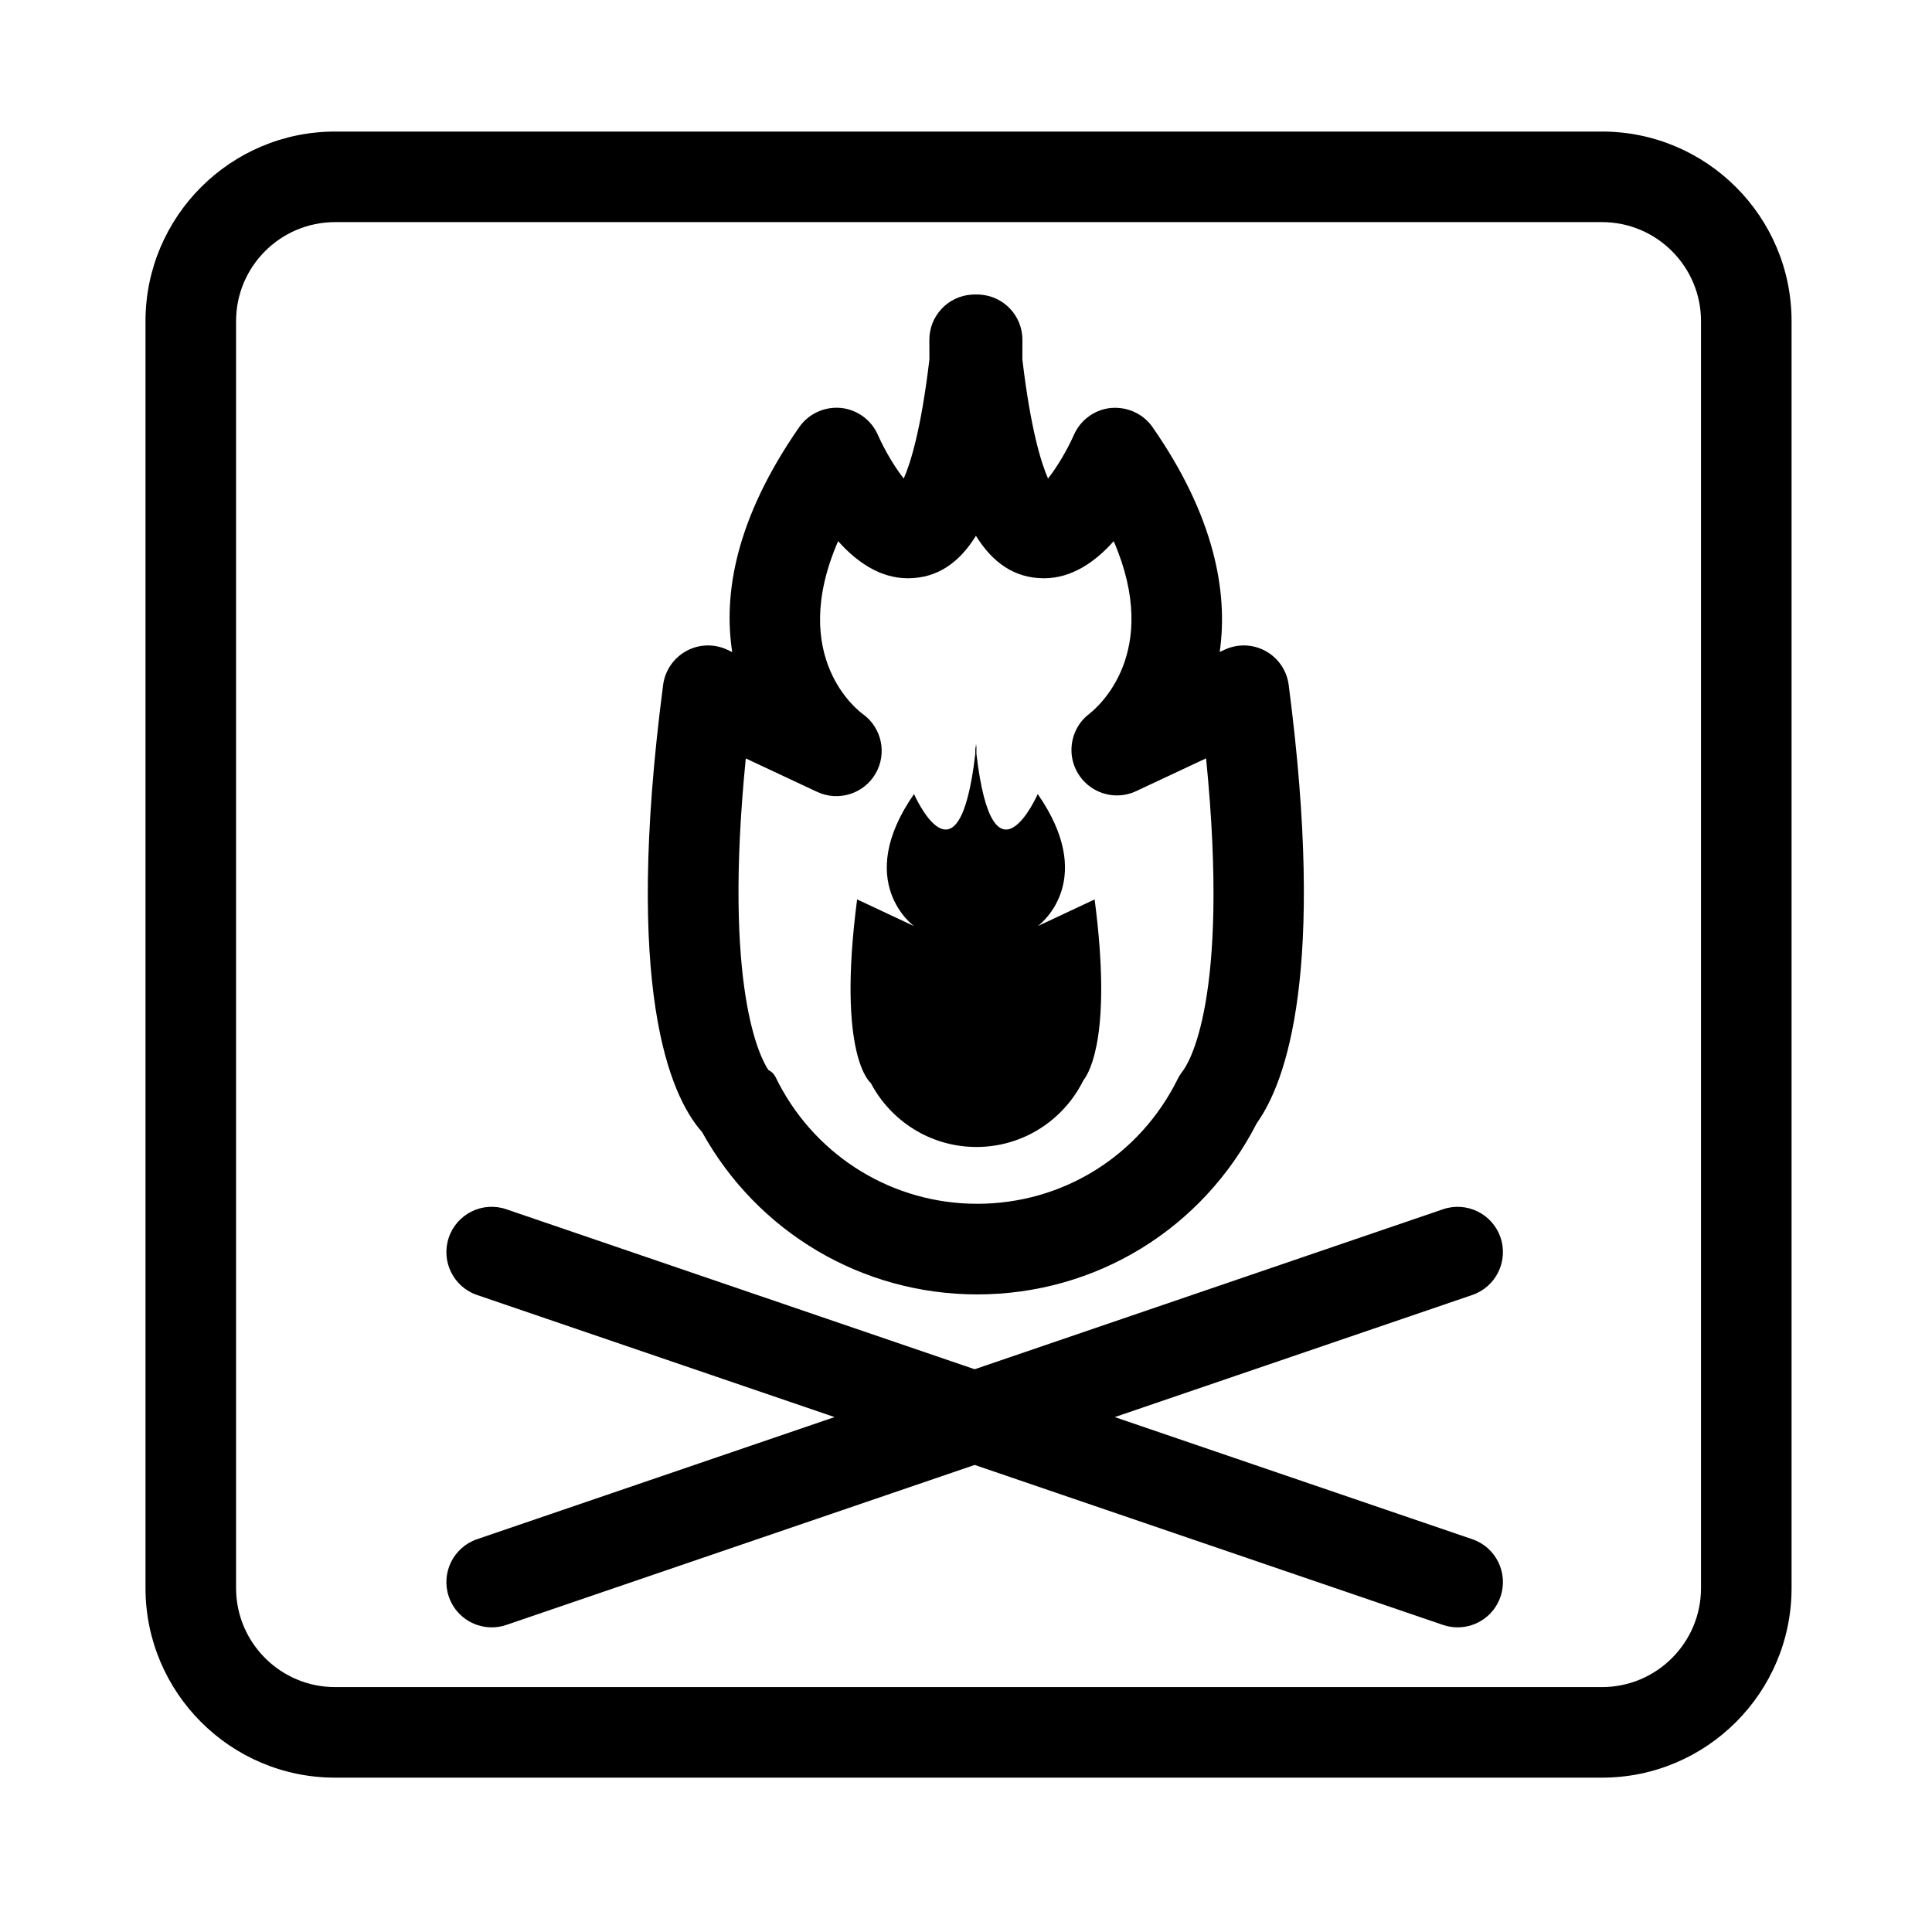
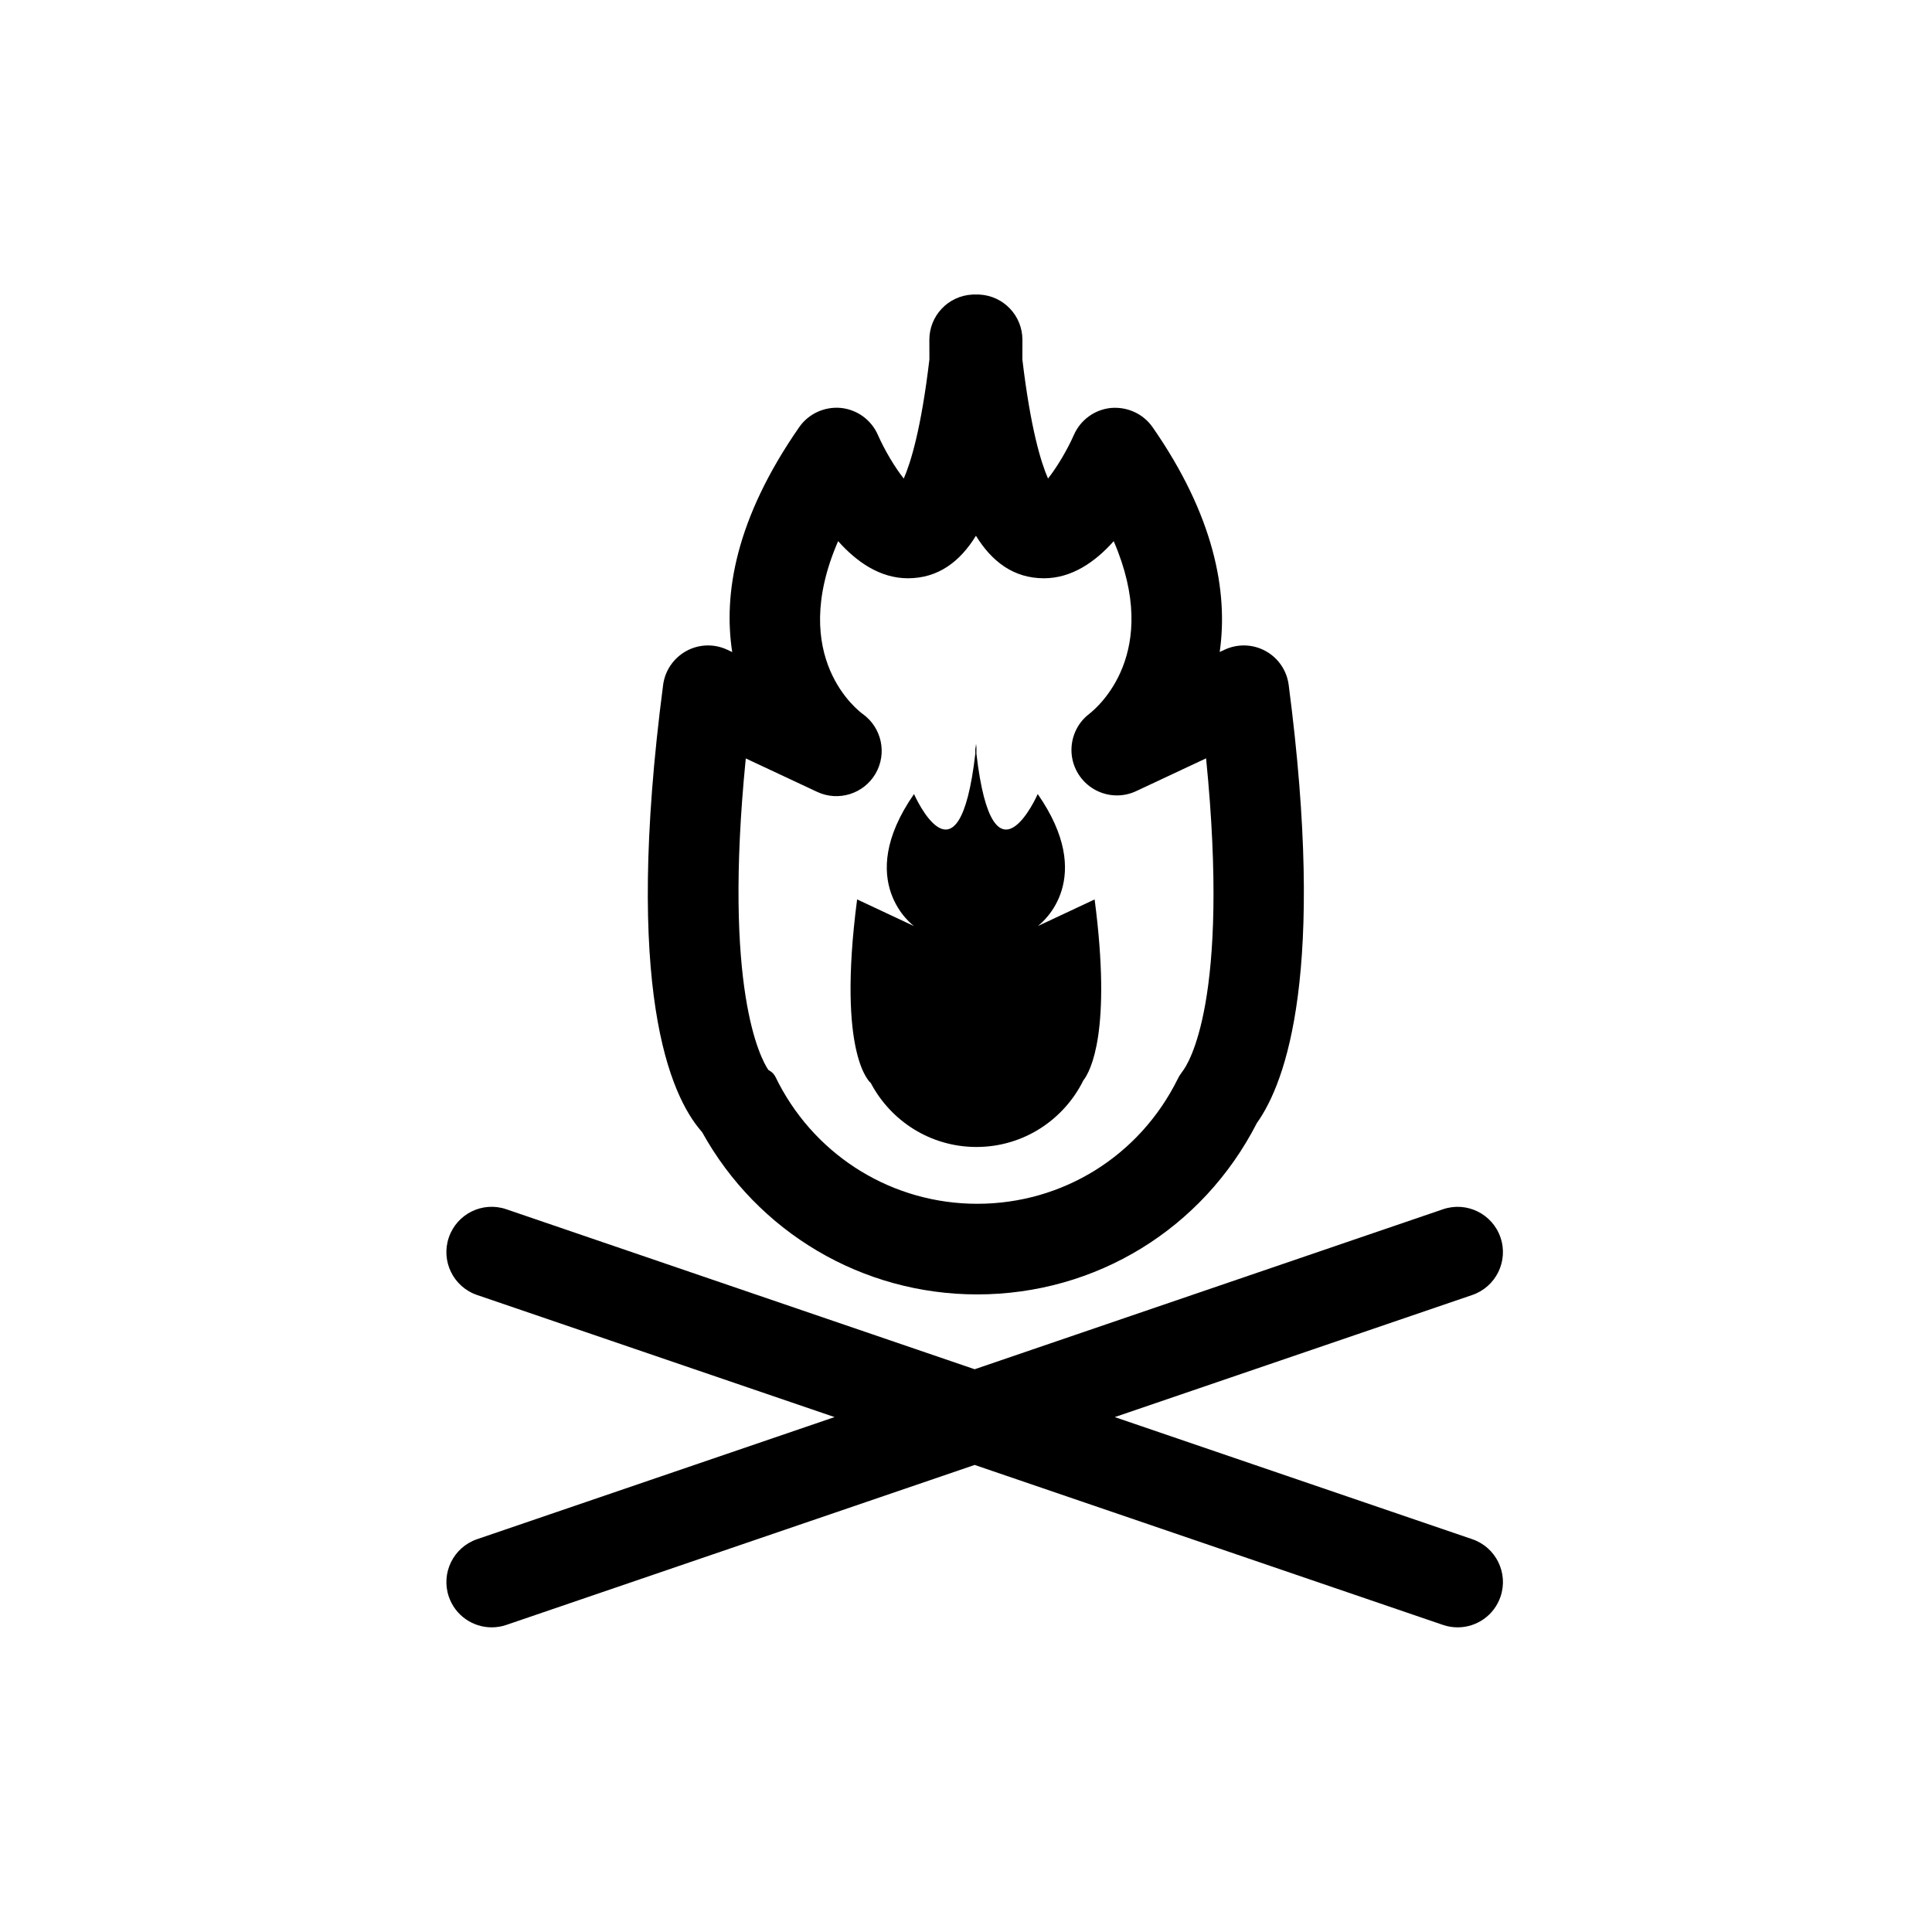
<svg xmlns="http://www.w3.org/2000/svg" version="1.1" id="Layer_1" x="0px" y="0px" width="64px" height="64px" viewBox="0 0 64 64" style="enable-background:new 0 0 64 64;" xml:space="preserve">
  <g>
    <path d="M49.706,40.993c-0.268-0.783-1.119-1.202-1.904-0.935l-15.515,5.3l-15.515-5.3c-0.786-0.269-1.637,0.151-1.904,0.935   c-0.268,0.784,0.15,1.637,0.935,1.905l11.843,4.045l-11.843,4.045c-0.784,0.269-1.203,1.121-0.935,1.905   c0.213,0.623,0.795,1.015,1.419,1.015c0.161,0,0.324-0.025,0.485-0.08l15.515-5.3l15.515,5.3c0.161,0.055,0.324,0.08,0.485,0.08   c0.624,0,1.207-0.392,1.419-1.015c0.268-0.784-0.15-1.637-0.935-1.905l-11.843-4.045l11.843-4.045   C49.555,42.629,49.974,41.777,49.706,40.993z" />
    <path d="M23.257,37.501c1.838,3.323,5.309,5.378,9.112,5.378c3.935,0,7.472-2.171,9.266-5.676   c0.975-1.368,2.293-5.024,1.054-14.517c-0.062-0.475-0.347-0.891-0.767-1.121S41,21.32,40.565,21.523l-0.161,0.075   c0.288-1.999-0.188-4.521-2.224-7.448c-0.31-0.444-0.835-0.681-1.375-0.636c-0.54,0.052-1.01,0.393-1.229,0.889   c-0.23,0.521-0.574,1.089-0.859,1.449c-0.23-0.525-0.577-1.646-0.85-3.948l0.002-0.643c0.002-0.801-0.624-1.462-1.423-1.503   c-0.04-0.002-0.08-0.005-0.119-0.001c-0.039-0.004-0.079-0.001-0.118,0.001c-0.799,0.041-1.426,0.702-1.423,1.503l0.002,0.643   c-0.272,2.302-0.62,3.424-0.85,3.949c-0.286-0.36-0.629-0.929-0.858-1.448c-0.218-0.497-0.688-0.838-1.228-0.892   c-0.536-0.049-1.067,0.19-1.377,0.637c-2.118,3.046-2.516,5.542-2.219,7.451l-0.165-0.078c-0.433-0.203-0.938-0.188-1.357,0.043   s-0.705,0.646-0.767,1.121c-1.32,10.106,0.232,13.608,1.275,14.797C23.246,37.489,23.251,37.495,23.257,37.501z M24.705,25.124   l2.365,1.108c0.701,0.328,1.539,0.068,1.931-0.6c0.392-0.669,0.21-1.526-0.42-1.979c-0.118-0.085-2.498-1.857-0.817-5.727   c0.612,0.688,1.388,1.23,2.312,1.23h0c0.997-0.001,1.72-0.542,2.253-1.408c0.534,0.866,1.257,1.408,2.254,1.408   c0.922,0,1.698-0.542,2.31-1.229c1.598,3.702-0.531,5.505-0.819,5.728c-0.398,0.306-0.611,0.794-0.577,1.295   c0.034,0.5,0.322,0.954,0.758,1.202c0.424,0.241,0.938,0.263,1.38,0.056l2.318-1.087c0.804,8.055-0.604,10.142-0.78,10.367   c-0.062,0.08-0.116,0.166-0.161,0.257c-1.264,2.549-3.808,4.132-6.641,4.132c-2.762,0-5.279-1.524-6.569-3.978   c-0.132-0.252-0.138-0.337-0.35-0.457C25.194,35.06,23.947,32.752,24.705,25.124z" />
    <path d="M28.846,35.876L28.846,35.876c0.662,1.259,1.98,2.119,3.5,2.119c1.553,0,2.893-0.898,3.539-2.201   c0.242-0.31,0.947-1.625,0.376-5.999l-1.864,0.874c-0.002-0.001-0.003-0.002-0.005-0.003c0.166-0.128,1.92-1.577-0.016-4.362   c0,0-1.483,3.387-2.031-1.338l0.001-0.325c-0.006,0.059-0.012,0.111-0.019,0.167c-0.006-0.057-0.013-0.108-0.019-0.167l0.001,0.325   c-0.549,4.725-2.031,1.338-2.031,1.338c-2.03,2.919,0,4.374,0,4.374l-1.885-0.884C27.713,35.008,28.846,35.876,28.846,35.876z" />
-     <path d="M59.348,52.608V10.637c0-3.463-2.817-6.279-6.279-6.279h-41.97c-3.462,0-6.279,2.816-6.279,6.279v41.971   c0,3.463,2.817,6.279,6.279,6.279h41.97C56.531,58.887,59.348,56.071,59.348,52.608z M56.348,52.608   c0,1.809-1.471,3.279-3.279,3.279h-41.97c-1.808,0-3.279-1.471-3.279-3.279V10.637c0-1.809,1.471-3.279,3.279-3.279h41.97   c1.808,0,3.279,1.471,3.279,3.279V52.608z" />
  </g>
</svg>